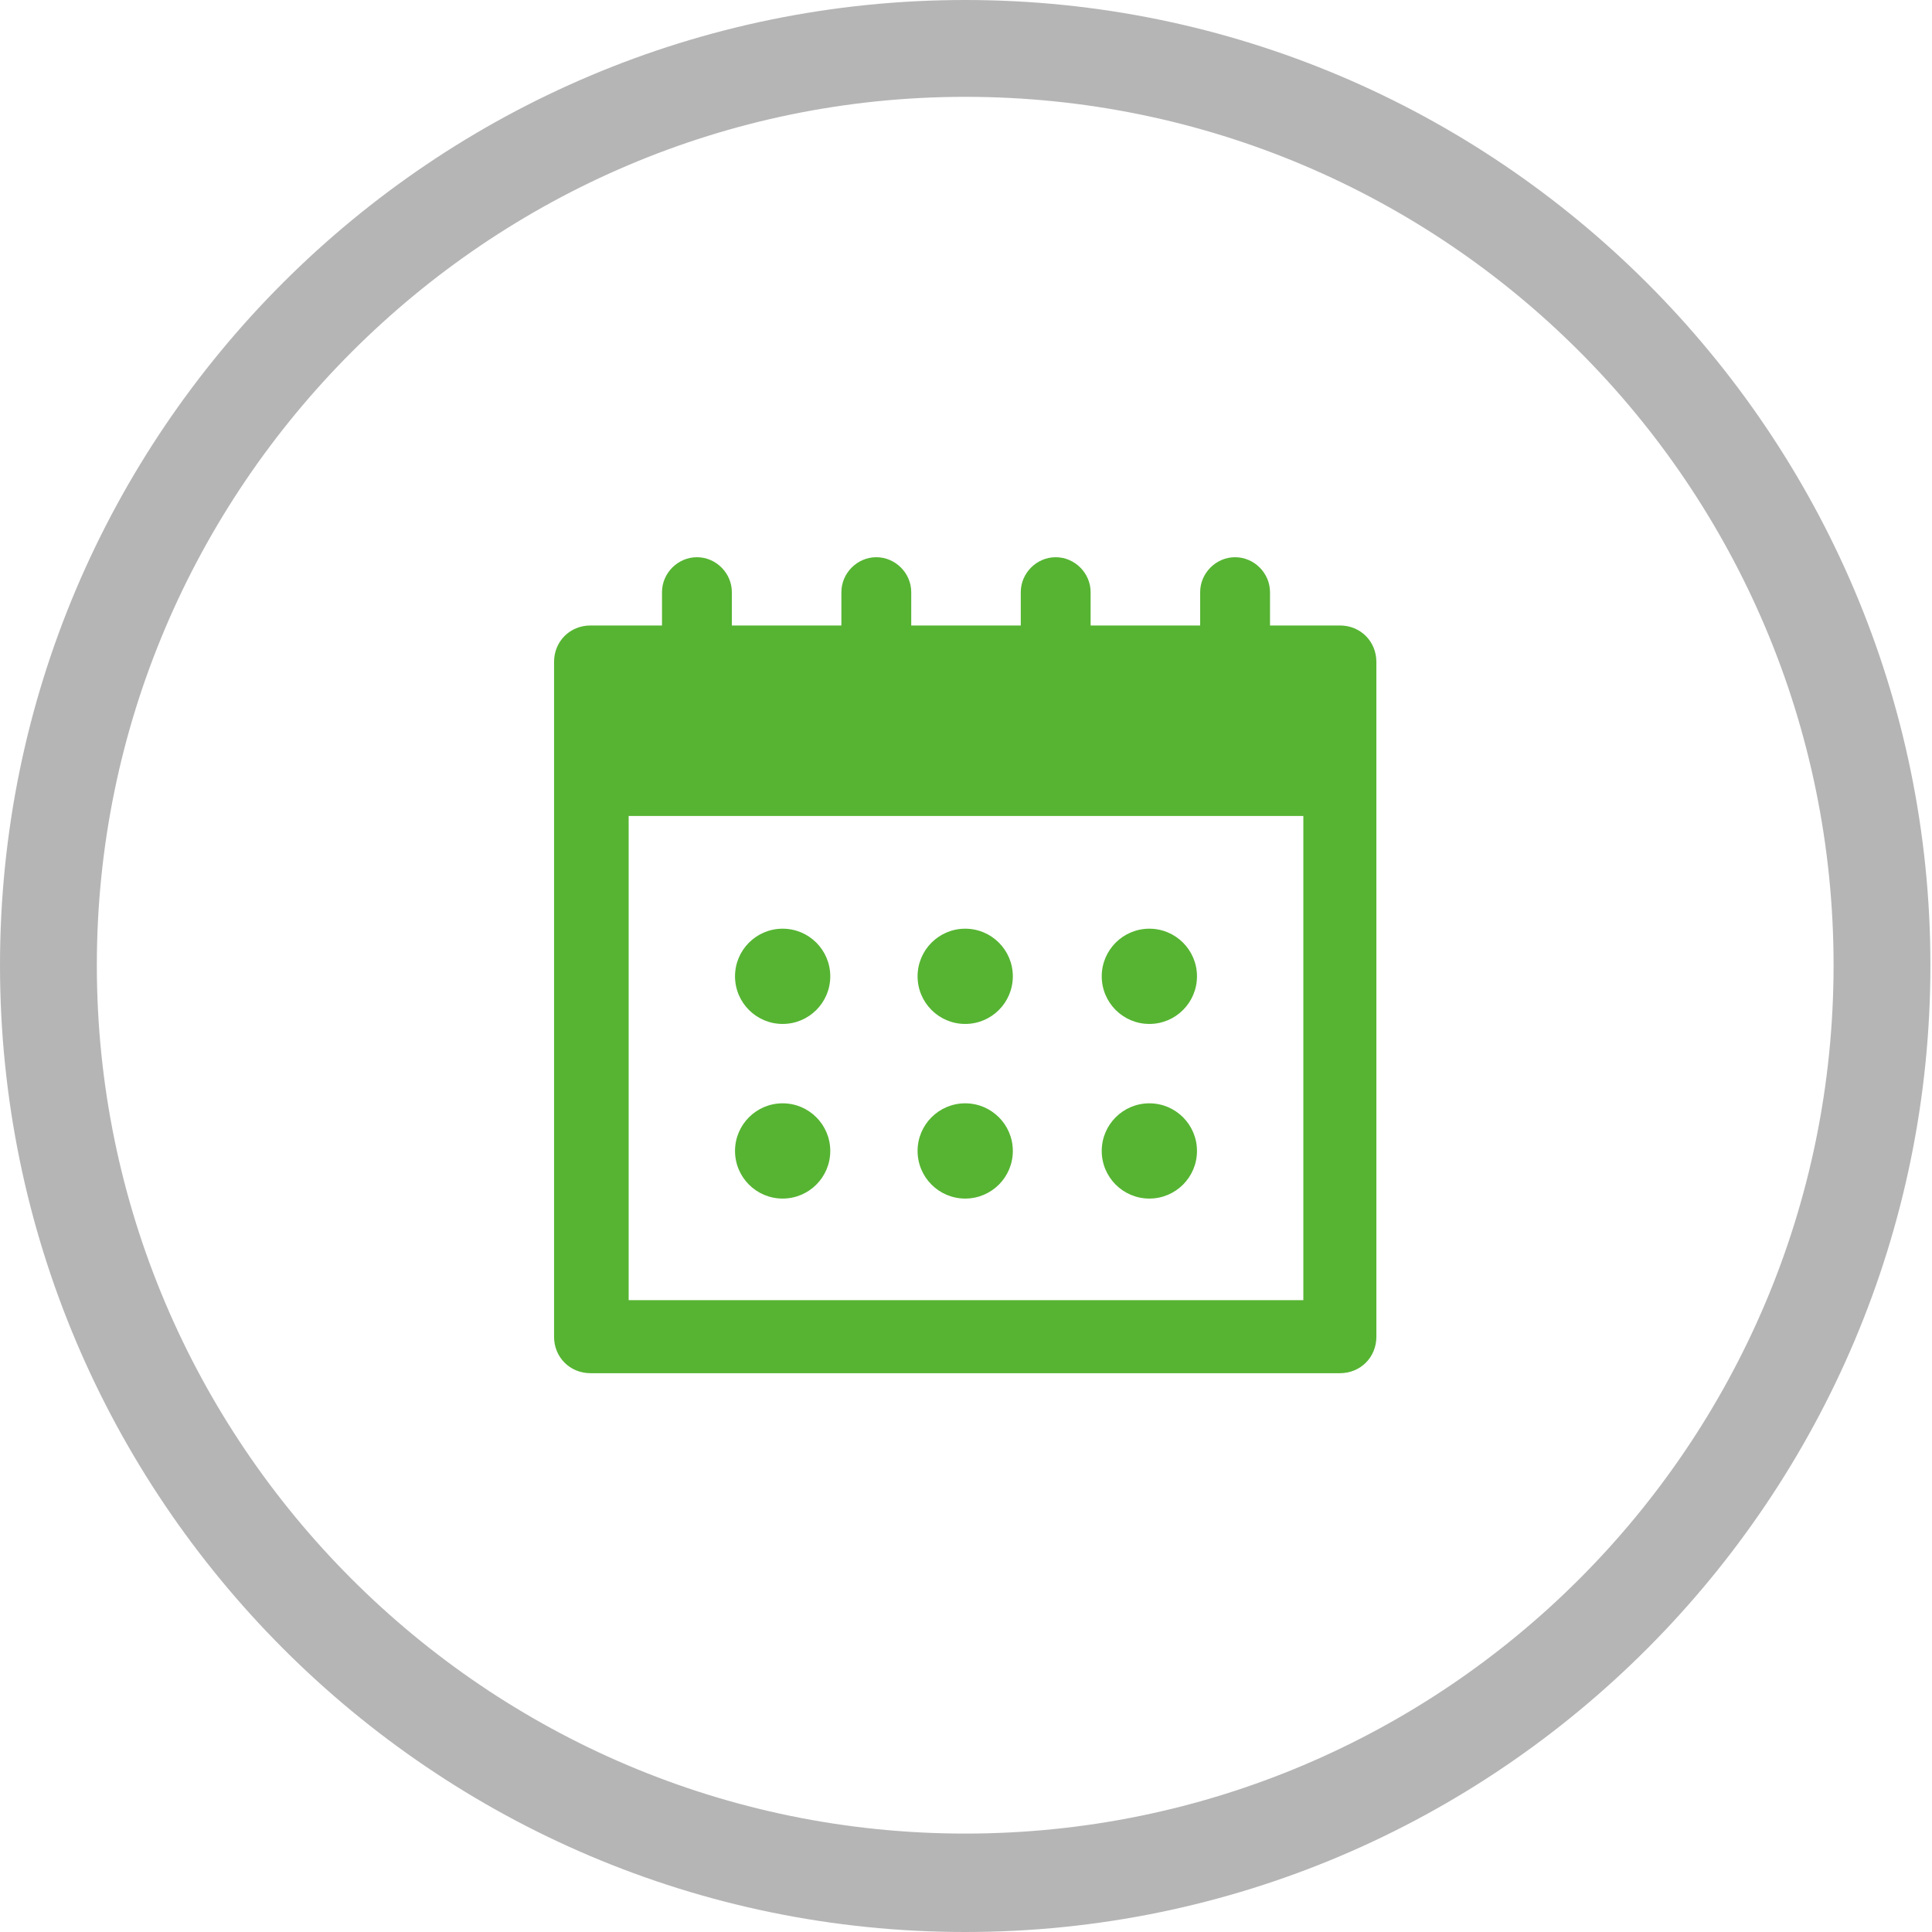
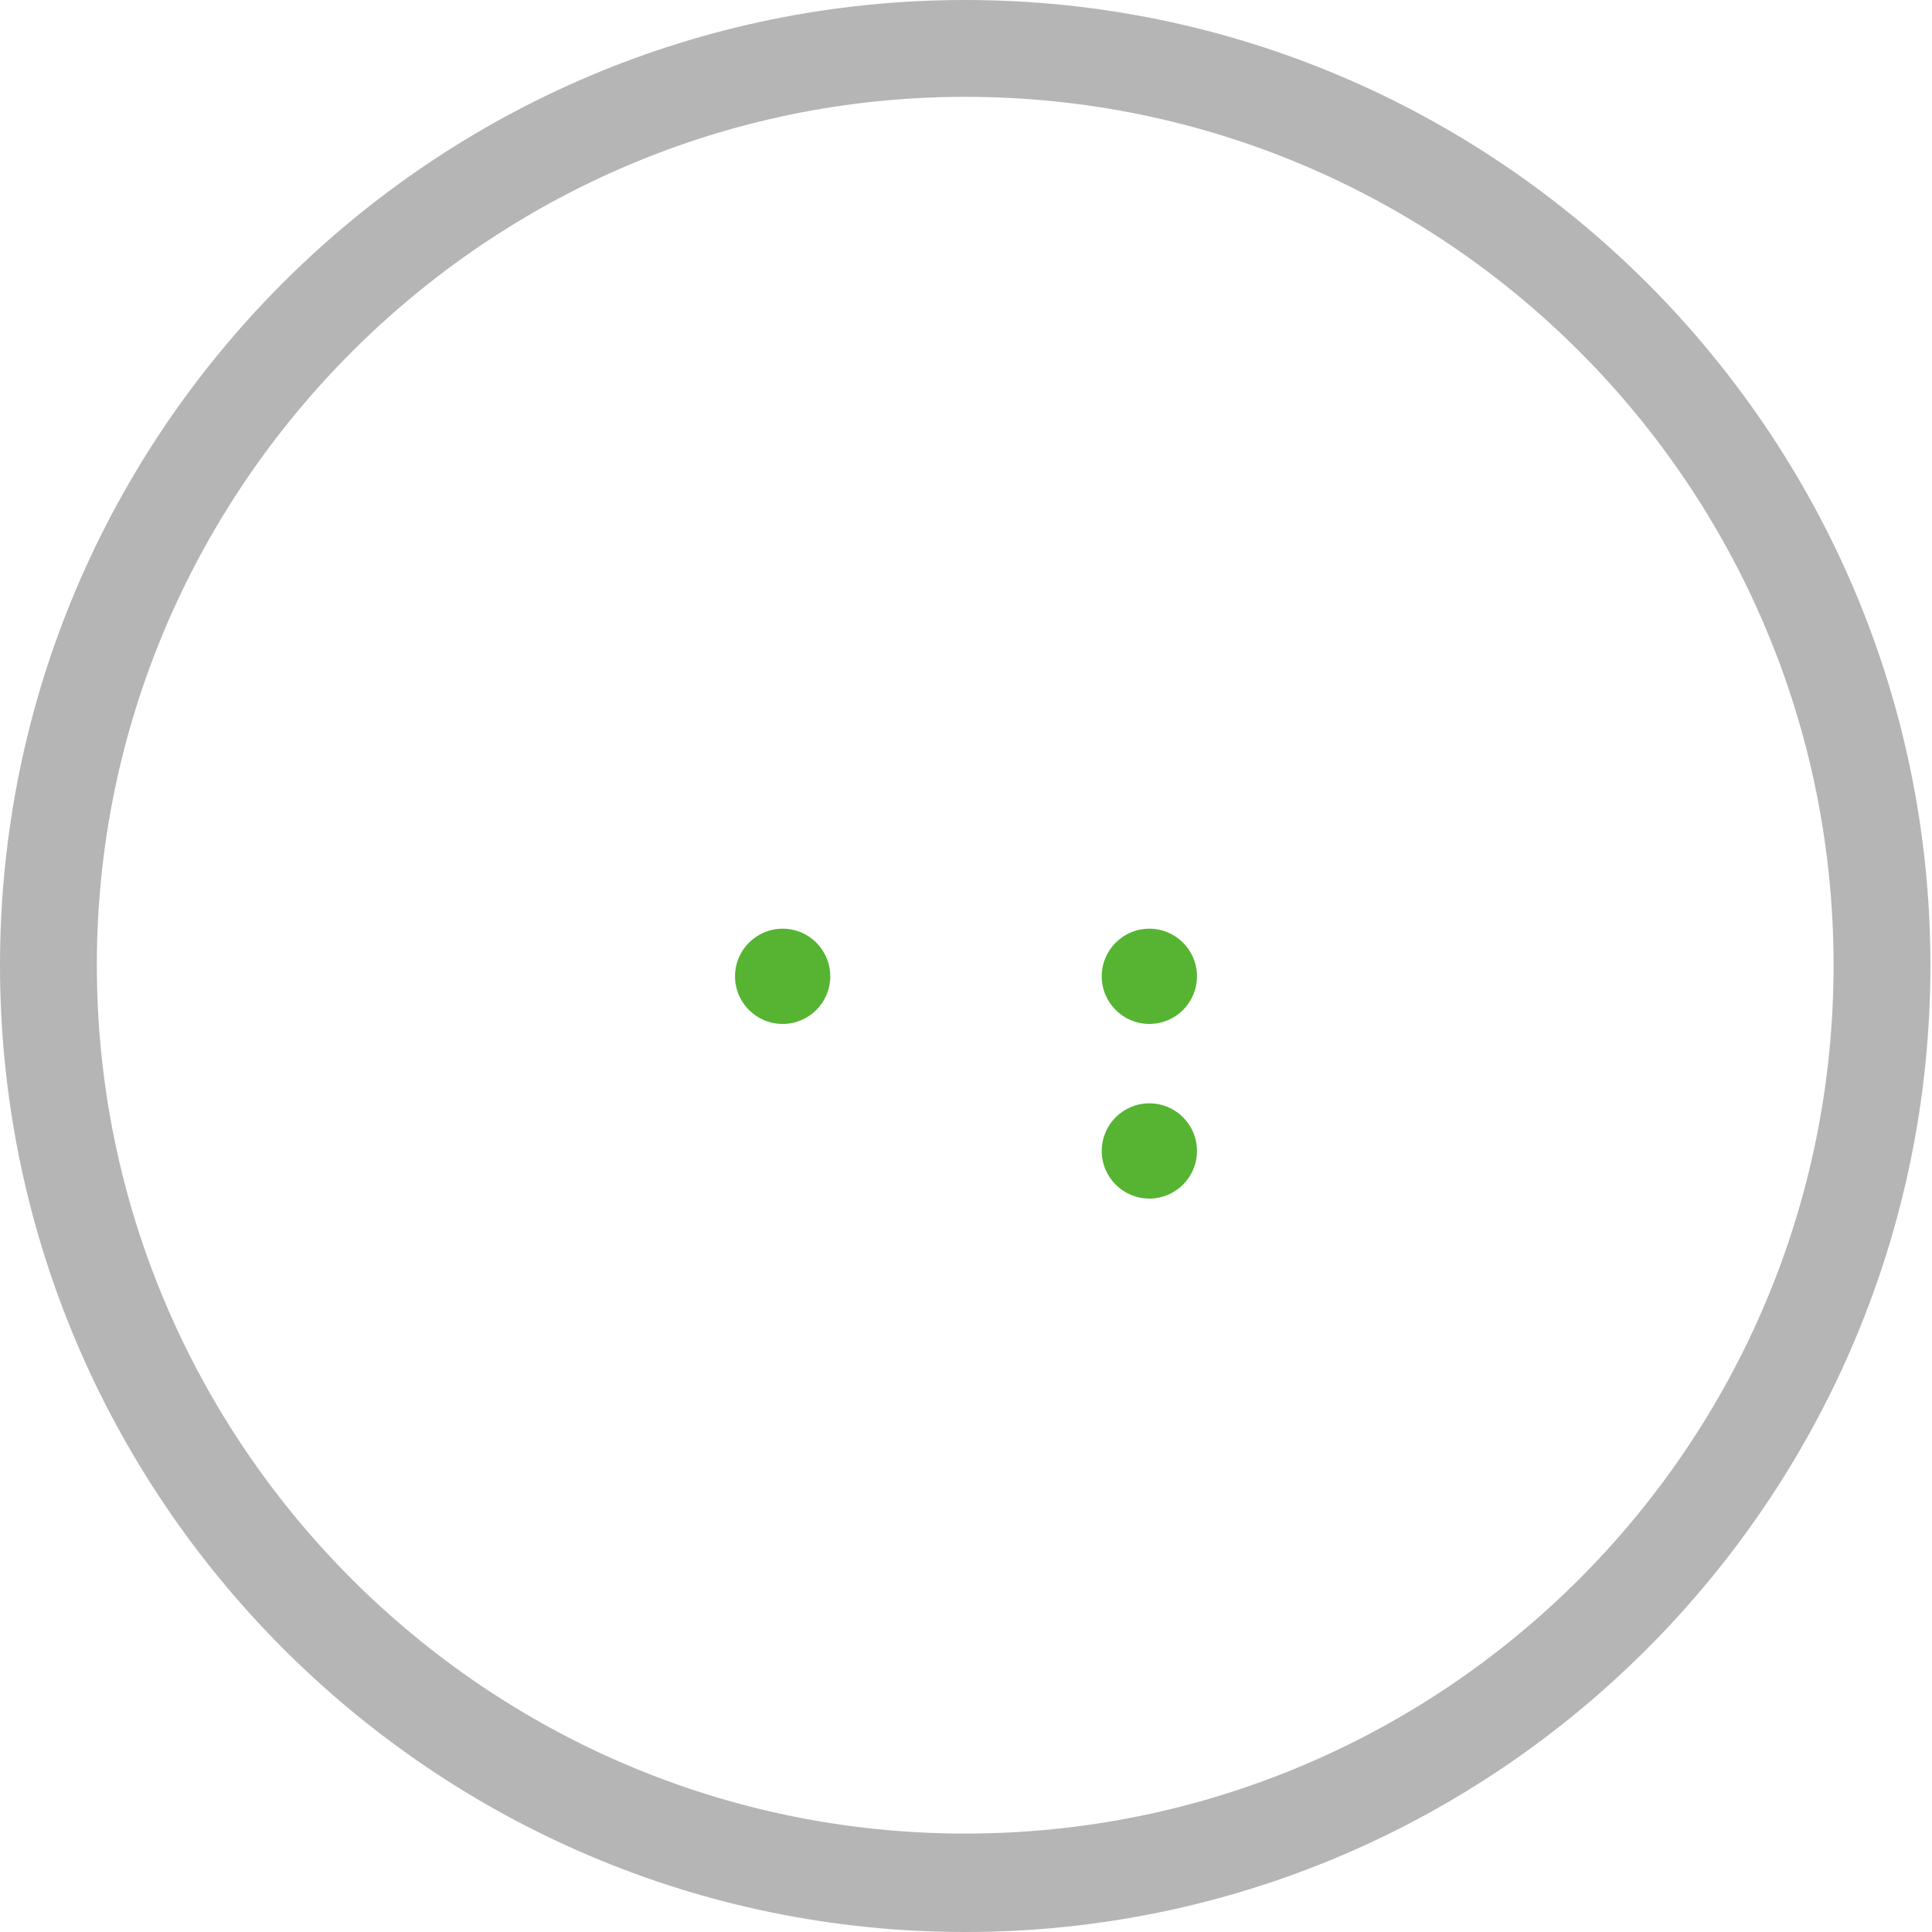
<svg xmlns="http://www.w3.org/2000/svg" version="1.1" id="레이어_1" x="0px" y="0px" viewBox="0 0 121.7 121.7" style="enable-background:new 0 0 121.7 121.7;" xml:space="preserve">
  <style type="text/css">
	.st0{fill:#56B432;}
	.st1{fill:none;stroke:#B5B5B6;stroke-width:6.135;stroke-miterlimit:10;}
	.st2{fill:#56B432;stroke:#56B432;stroke-width:6.135;stroke-miterlimit:10;}
	.st3{fill:#FFFFFF;}
	.st4{fill:#B5B5B6;}
</style>
  <g>
    <g>
      <path class="st4" d="M60.8,121.7C27.3,121.7,0,94.4,0,60.8S27.3,0,60.8,0s60.8,27.3,60.8,60.8S94.4,121.7,60.8,121.7z M60.8,6.1    C30.7,6.1,6.1,30.7,6.1,60.8s24.5,54.7,54.7,54.7s54.7-24.5,54.7-54.7S91,6.1,60.8,6.1z" />
    </g>
    <g>
-       <path class="st0" d="M84.4,39.4H80v-2.1c0-1.2-1-2.2-2.2-2.2s-2.2,1-2.2,2.2v2.1h-6.9v-2.1c0-1.2-1-2.2-2.2-2.2    c-1.2,0-2.2,1-2.2,2.2v2.1h-6.9v-2.1c0-1.2-1-2.2-2.2-2.2c-1.2,0-2.2,1-2.2,2.2v2.1h-6.9v-2.1c0-1.2-1-2.2-2.2-2.2    c-1.2,0-2.2,1-2.2,2.2v2.1h-4.5c-1.3,0-2.3,1-2.3,2.3v42.5c0,1.3,1,2.3,2.3,2.3h47.2c1.3,0,2.3-1,2.3-2.3V41.7    C86.7,40.4,85.7,39.4,84.4,39.4z M82.1,81.9H39.6V51.4h42.5V81.9z" />
      <circle class="st0" cx="49.3" cy="61.5" r="3" />
-       <circle class="st0" cx="60.8" cy="61.5" r="3" />
      <circle class="st0" cx="72.4" cy="61.5" r="3" />
-       <circle class="st0" cx="49.3" cy="72.5" r="3" />
-       <circle class="st0" cx="60.8" cy="72.5" r="3" />
      <circle class="st0" cx="72.4" cy="72.5" r="3" />
    </g>
  </g>
</svg>